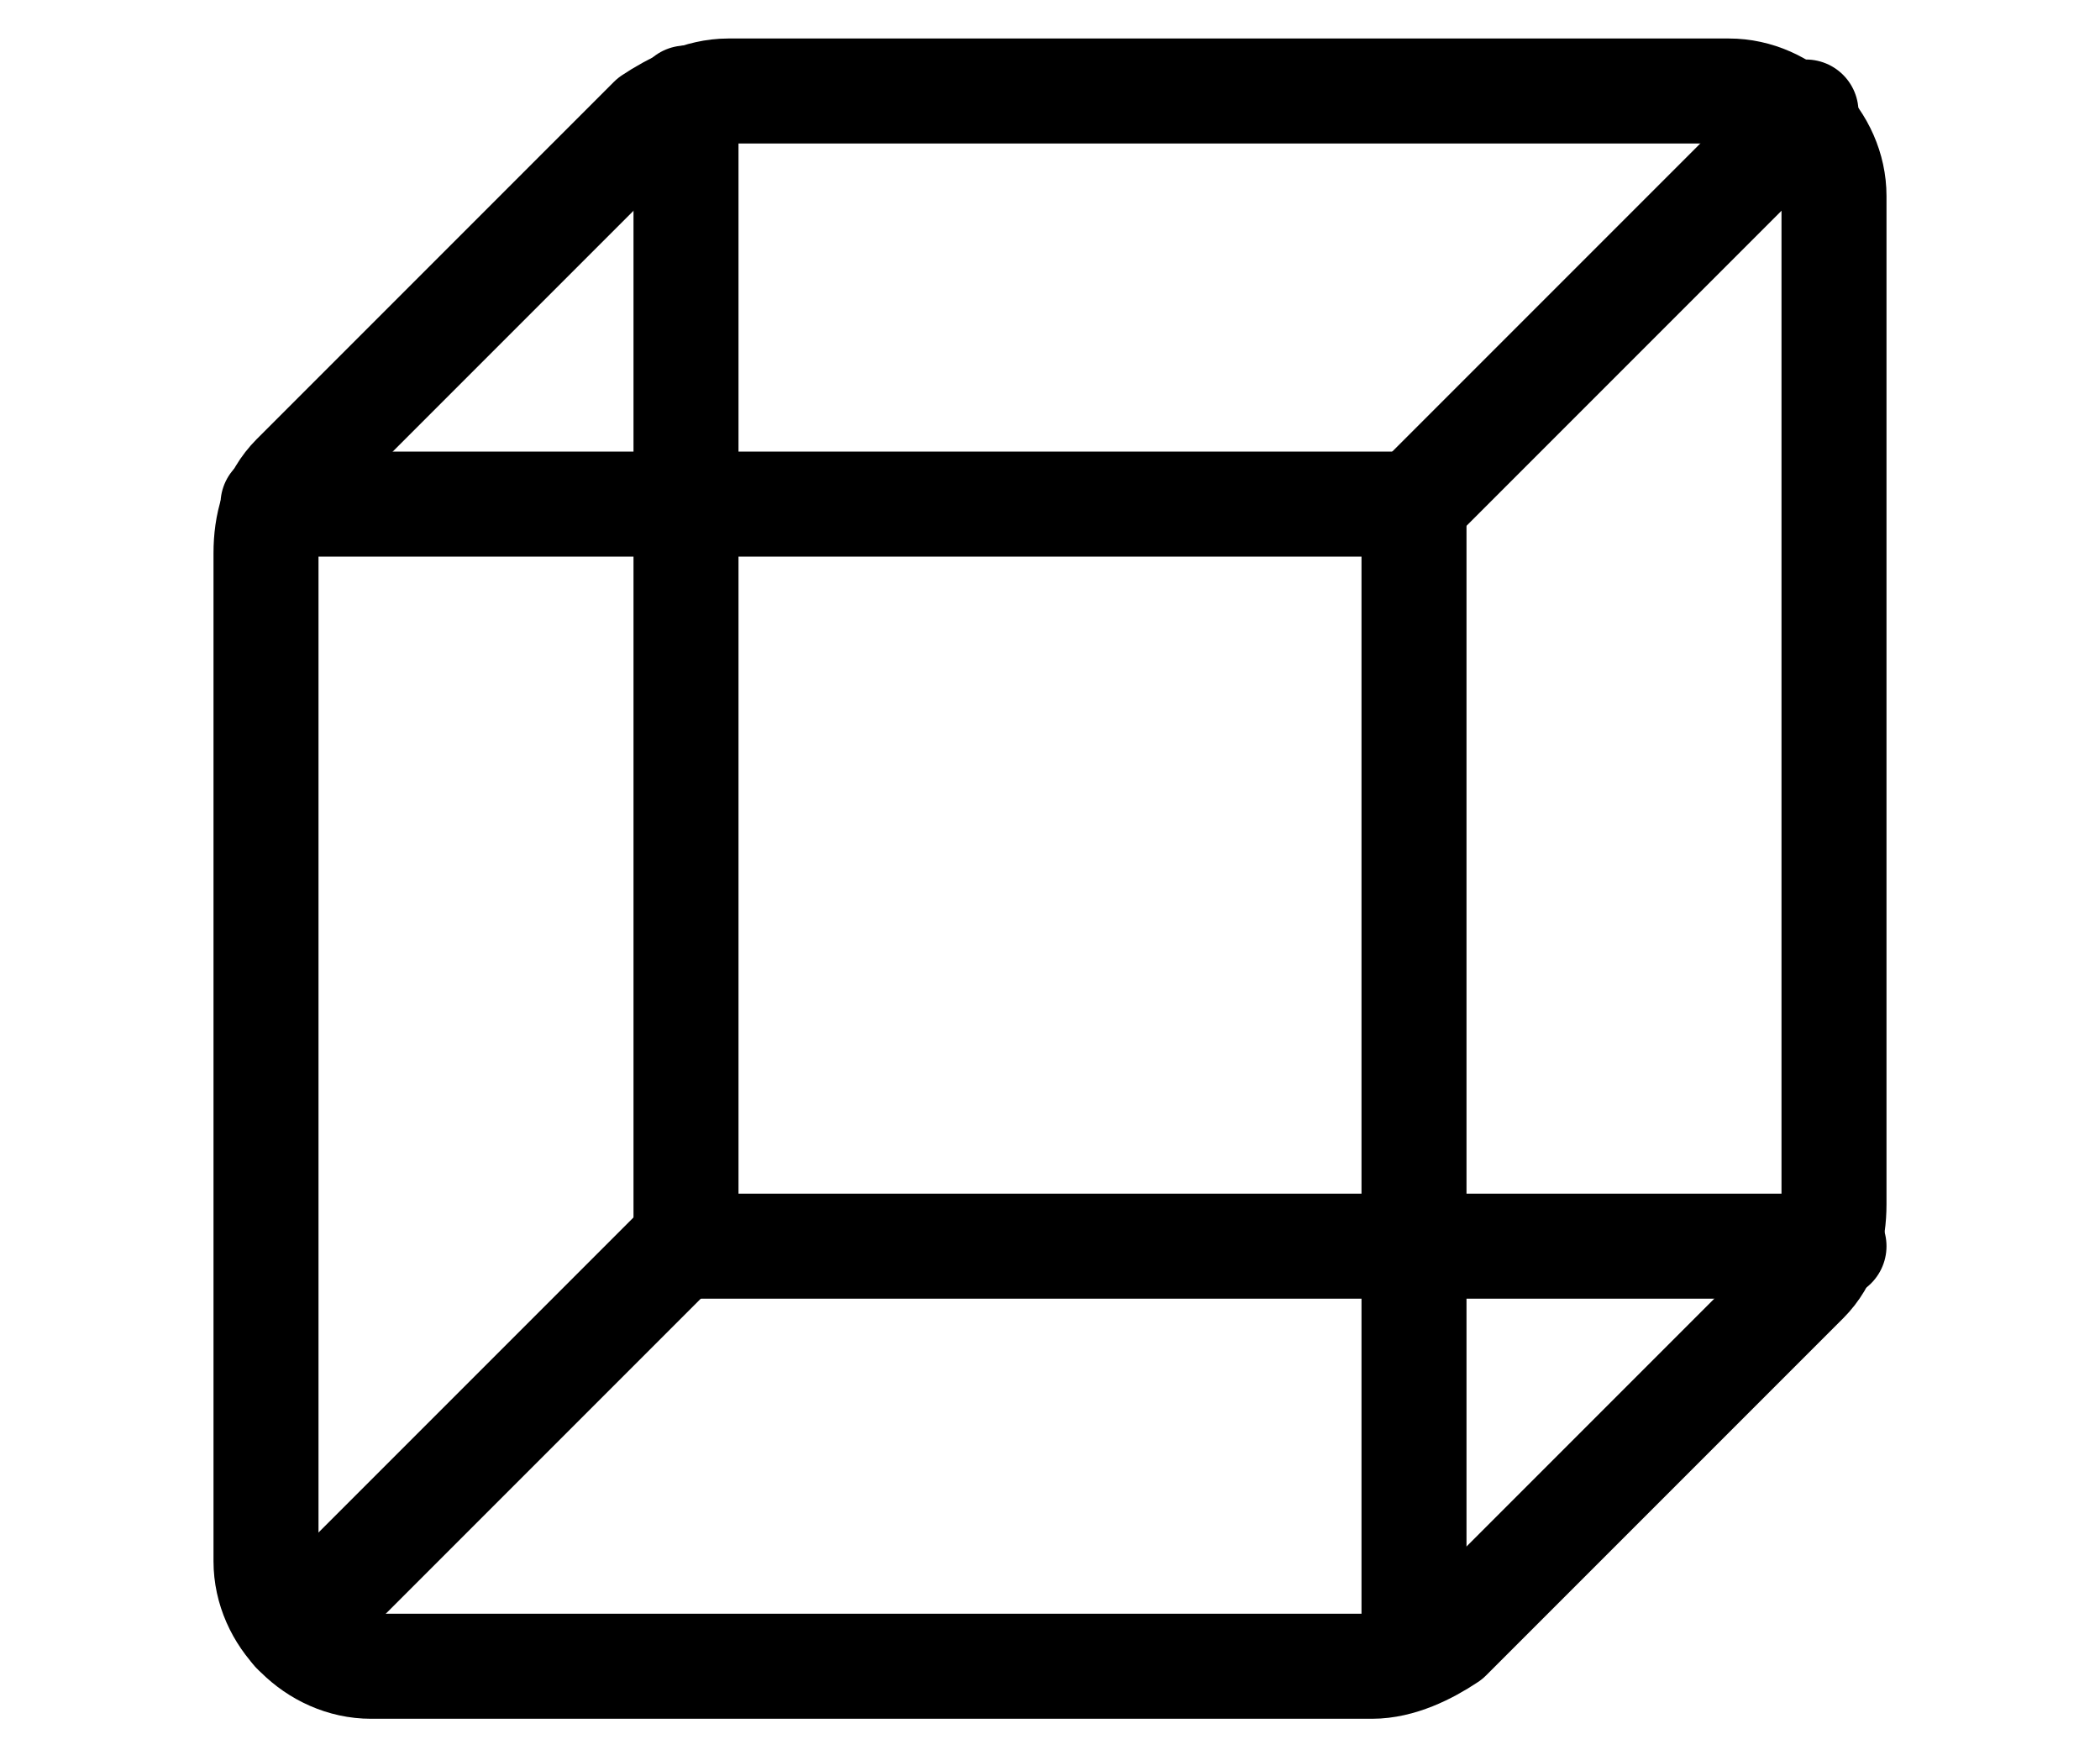
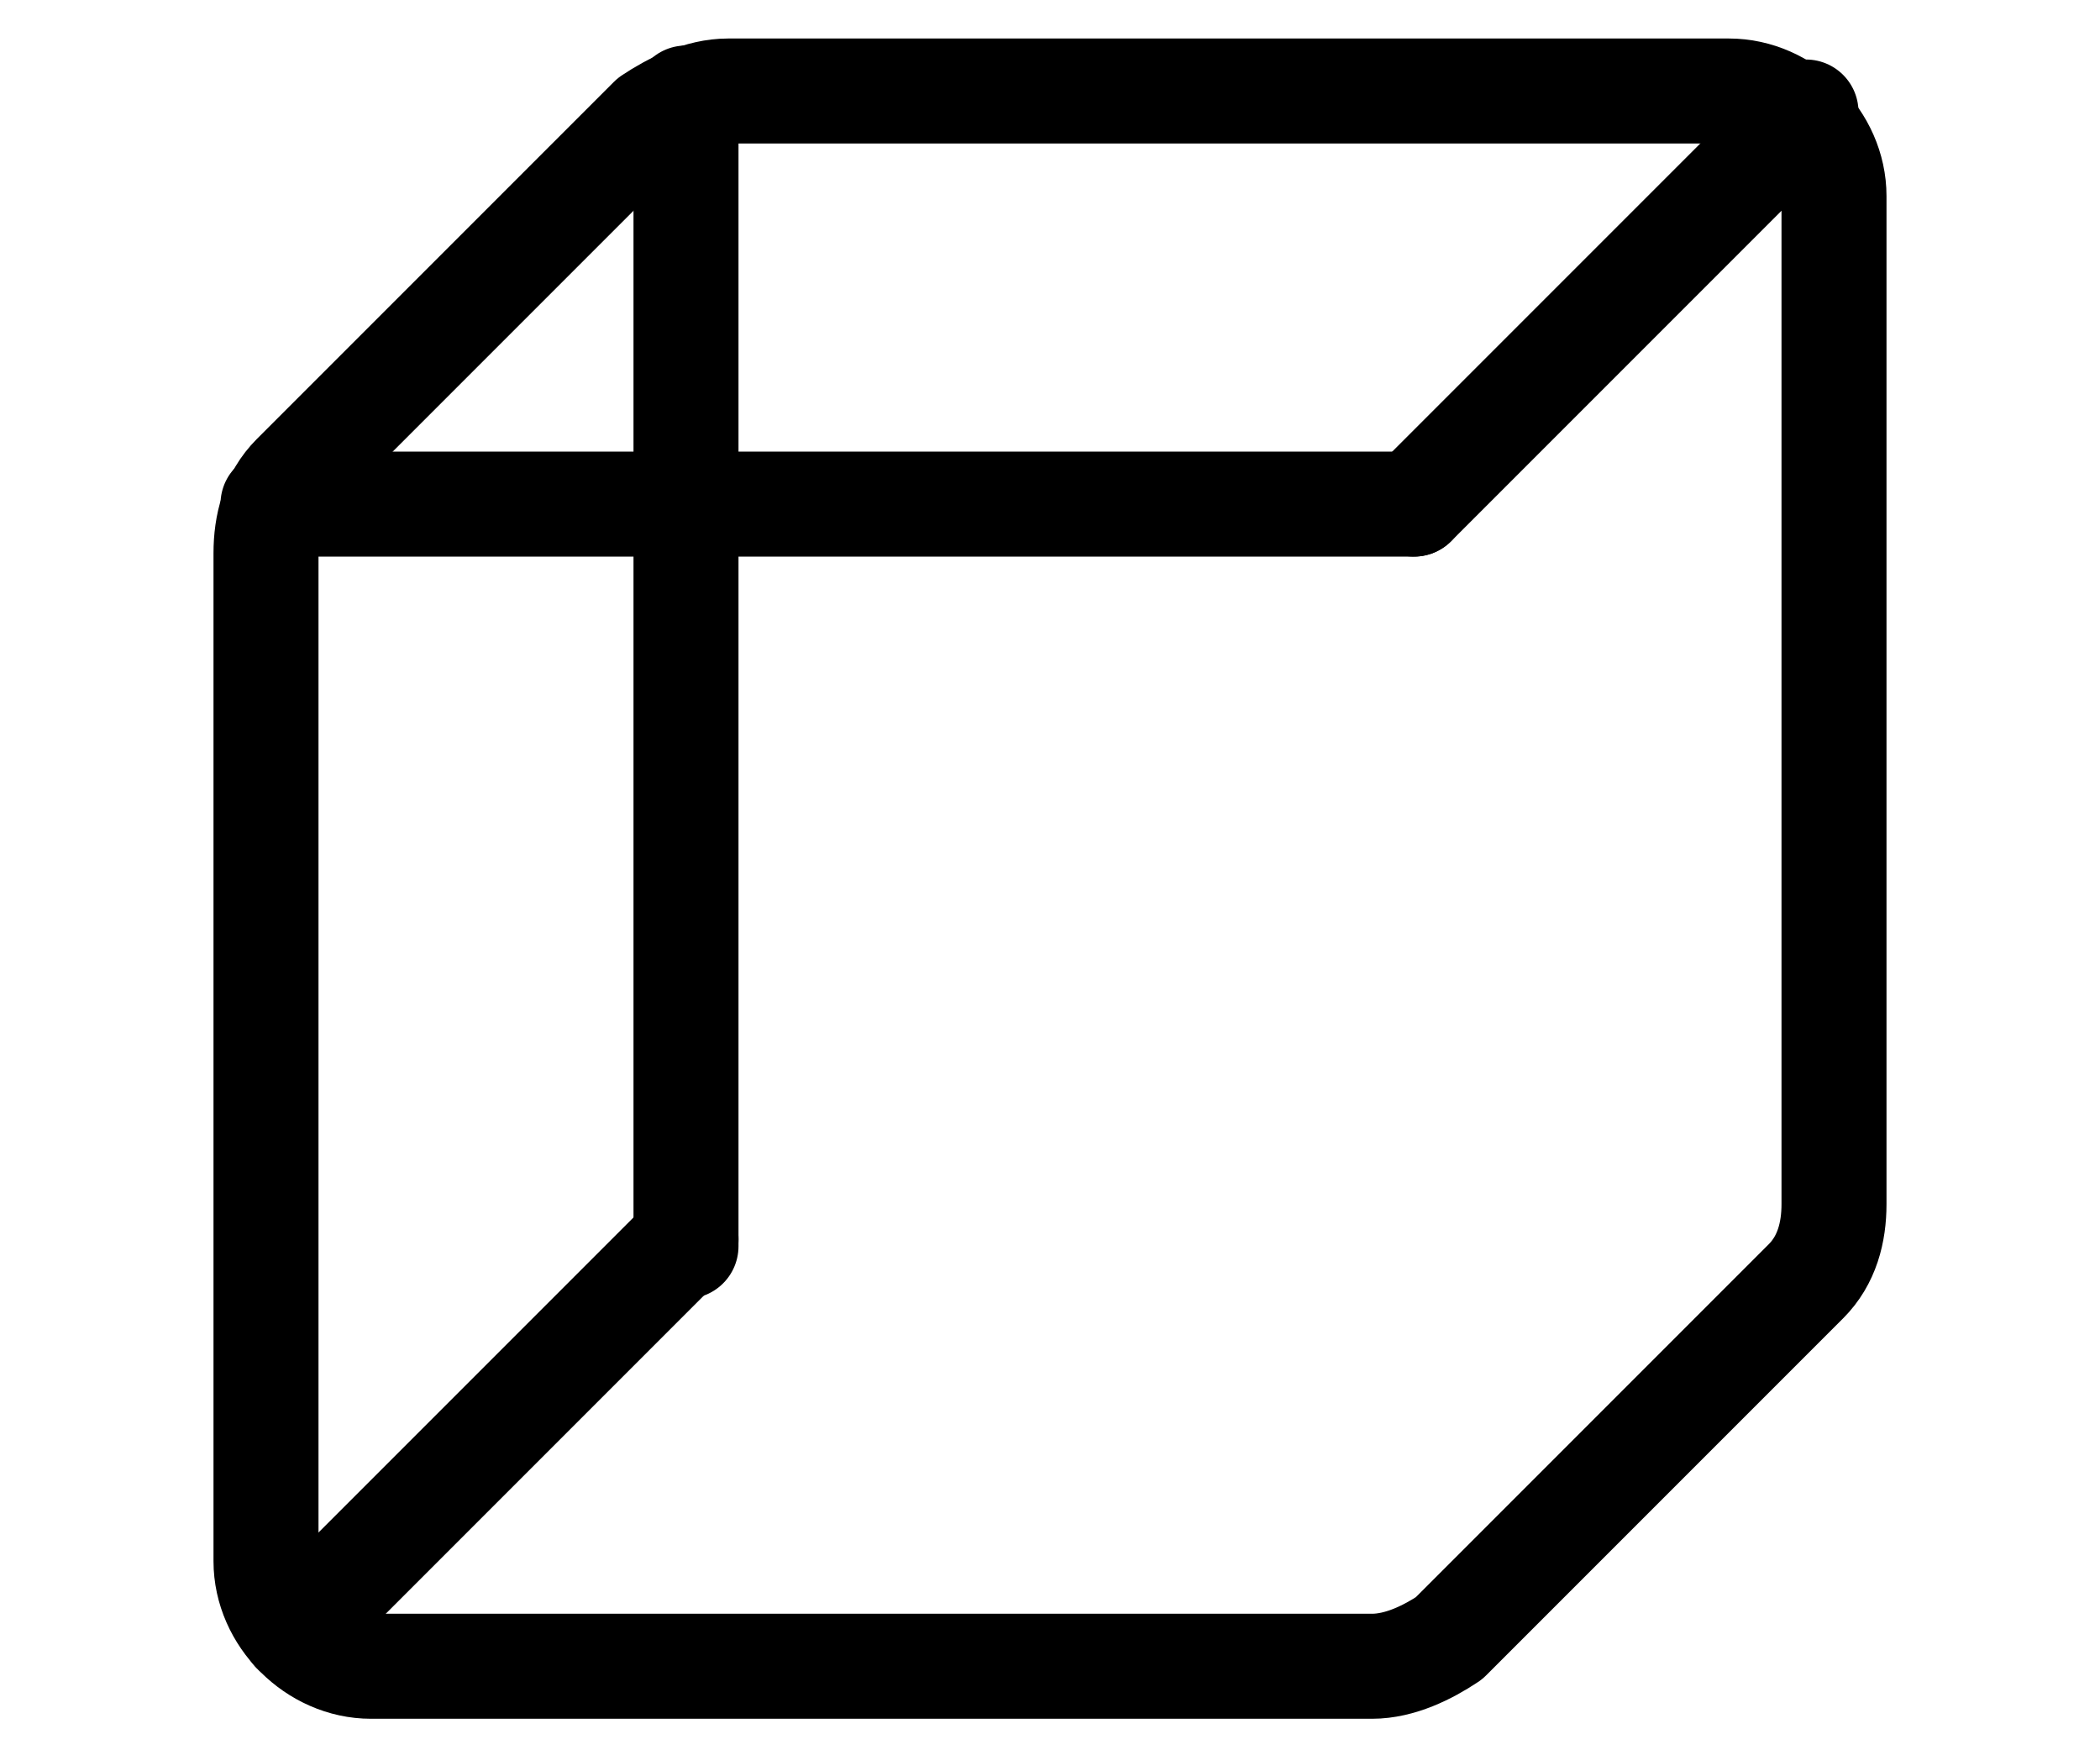
<svg xmlns="http://www.w3.org/2000/svg" version="1.1" id="Layer_2_00000045591615658913967560000012220213457093861553_" x="0px" y="0px" viewBox="0 0 30 25" style="enable-background:new 0 0 30 25;" xml:space="preserve">
  <style type="text/css">
	.st0{fill:none;stroke:#000000;stroke-width:1.5;stroke-linecap:round;stroke-linejoin:round;}
</style>
  <g id="_2.3_-_Features_-_Analysis">
    <g id="Design_Shapes_shape-cube">
      <g id="Group_87">
        <g id="shape-cube">
          <path id="Shape_362" class="st0" d="M19.6,23.8c0.4,0,0.8-0.2,1.1-0.4l5.1-5.1c0.3-0.3,0.4-0.7,0.4-1.1V2.8      c0-0.8-0.7-1.5-1.5-1.5H10.4c-0.4,0-0.8,0.2-1.1,0.4L4.2,6.8C3.9,7.1,3.8,7.5,3.8,7.9v14.4c0,0.8,0.7,1.5,1.5,1.5      C5.3,23.8,19.6,23.8,19.6,23.8z" />
-           <path id="Shape_363" class="st0" d="M20.2,23.6V7.2" />
-           <path id="Shape_364" class="st0" d="M9.8,17.8h16.4" />
          <path id="Shape_365" class="st0" d="M4.2,23.3l5.6-5.6" />
          <path id="Shape_366" class="st0" d="M20.2,7.2l5.6-5.6" />
          <path id="Shape_367" class="st0" d="M20.2,7.2H3.9" />
          <path id="Shape_368" class="st0" d="M9.8,1.4v16.4" />
        </g>
      </g>
    </g>
  </g>
</svg>